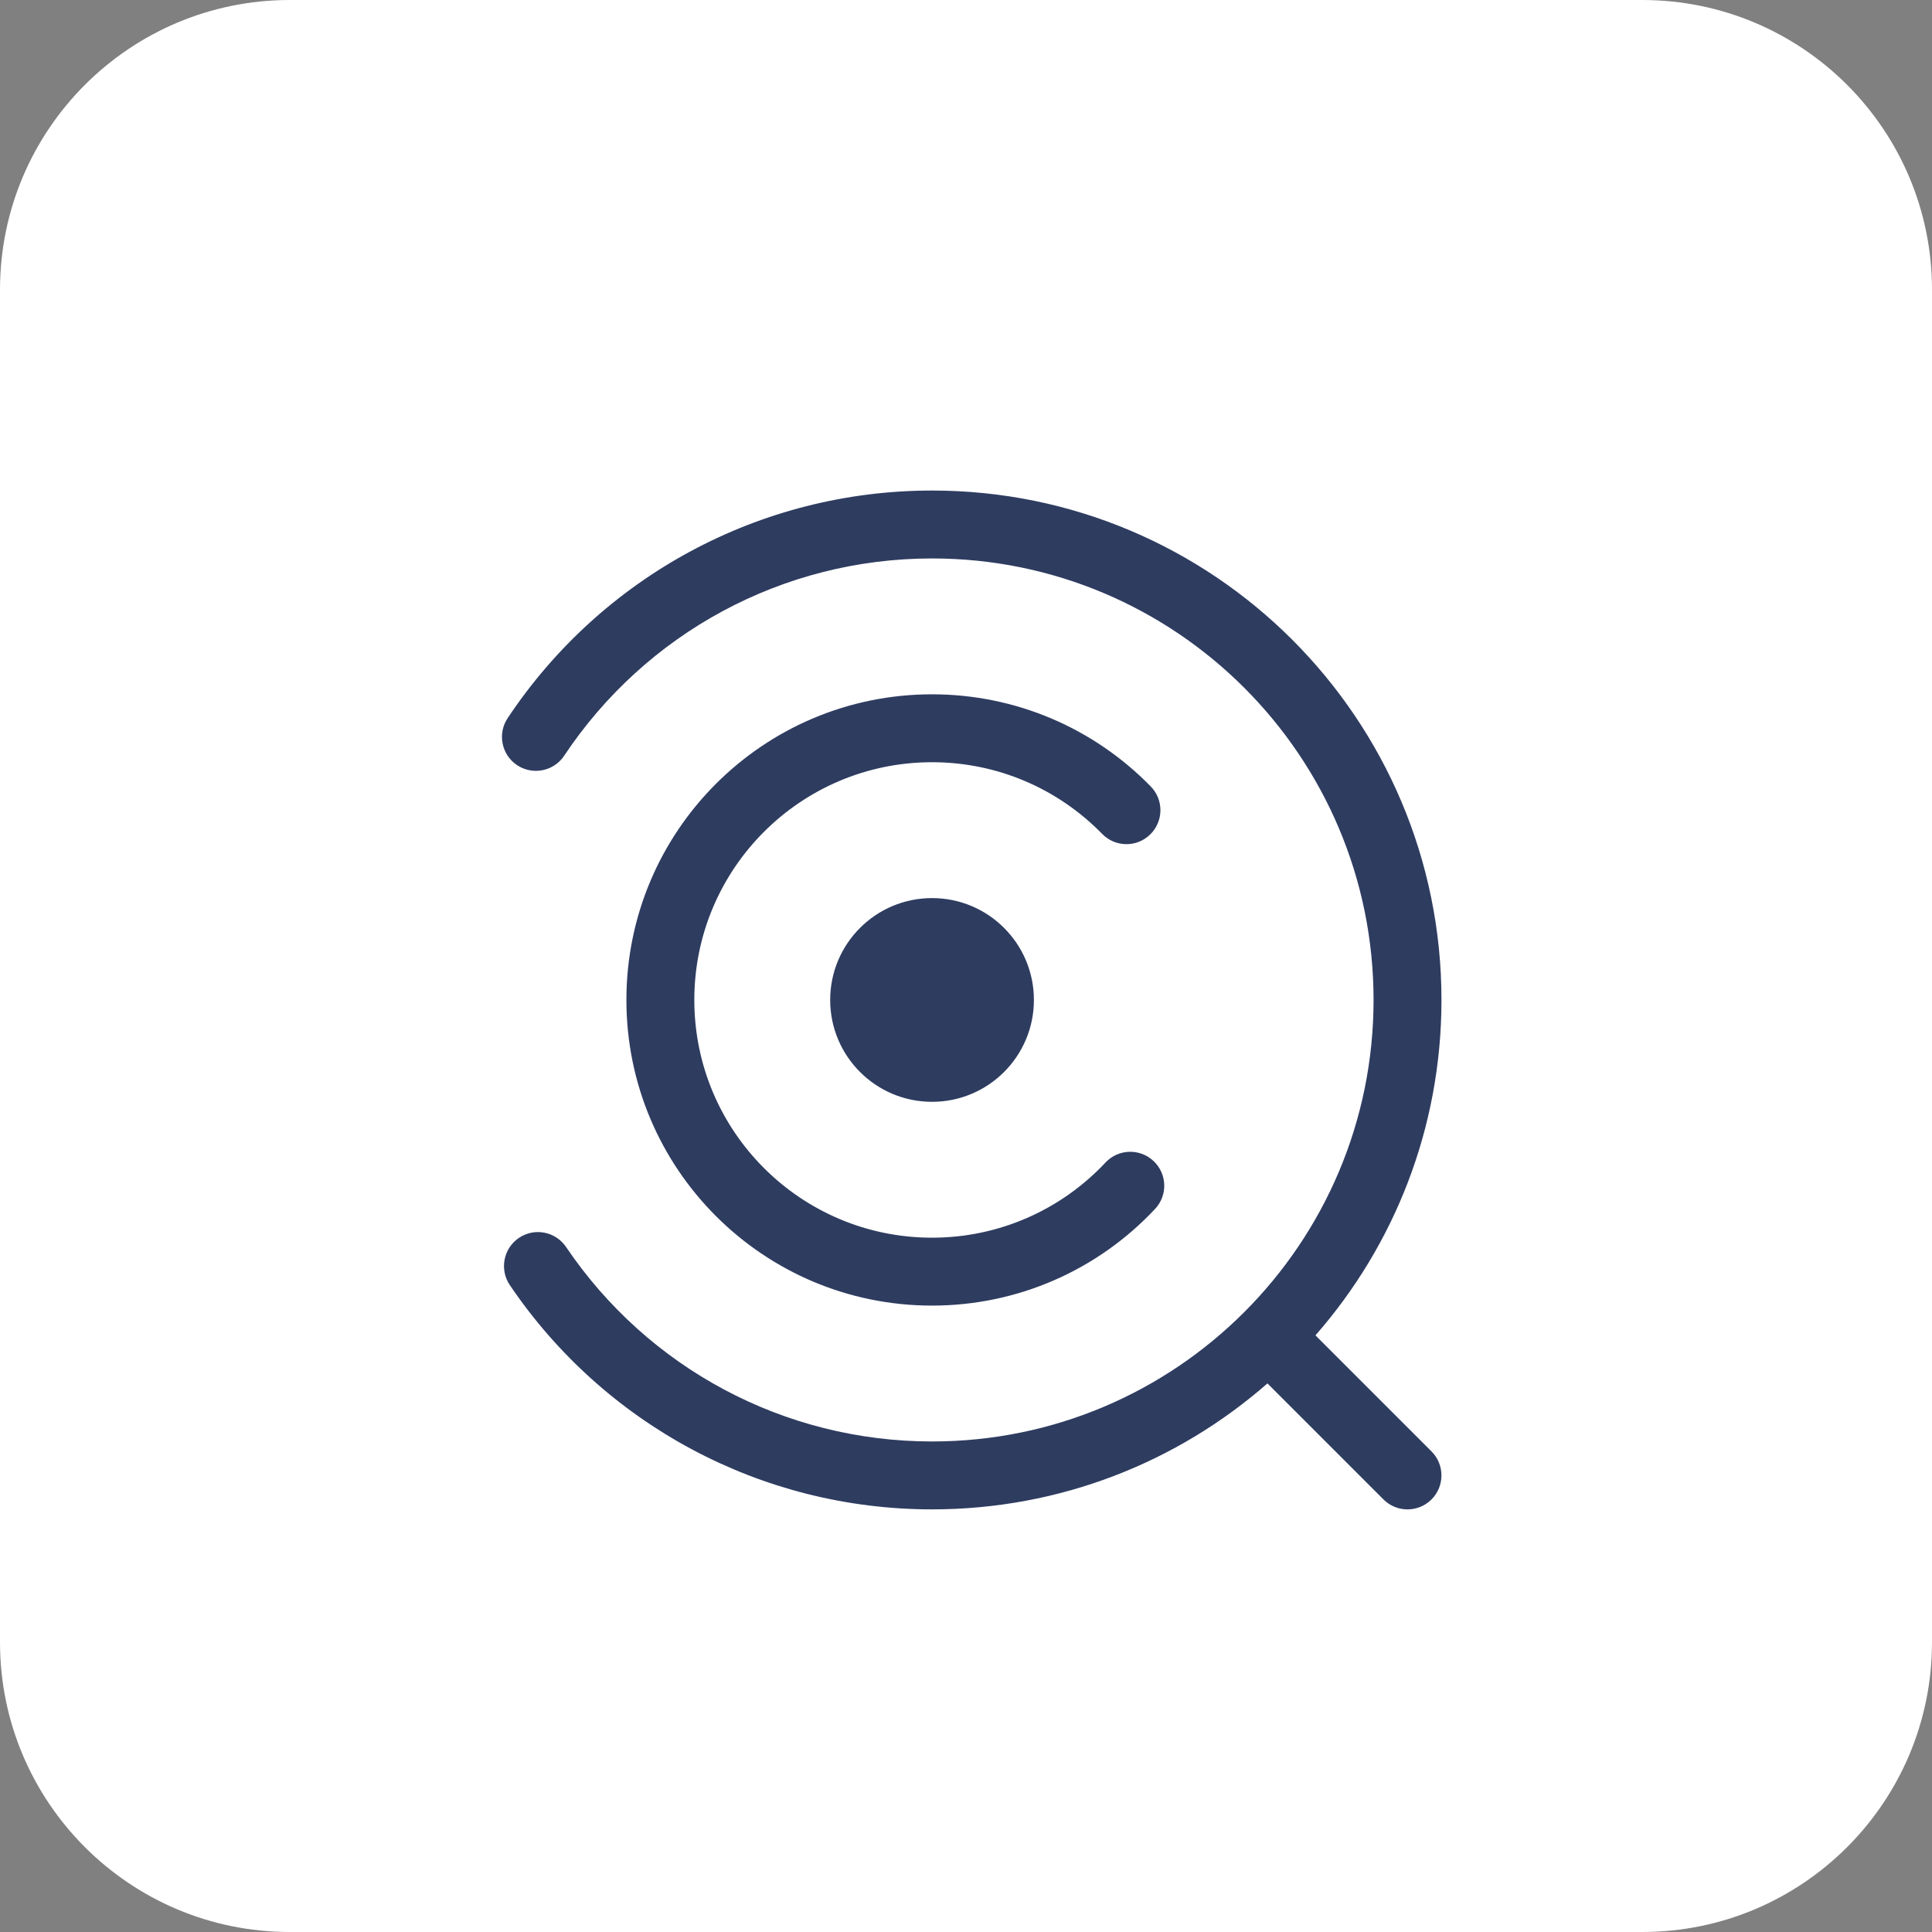
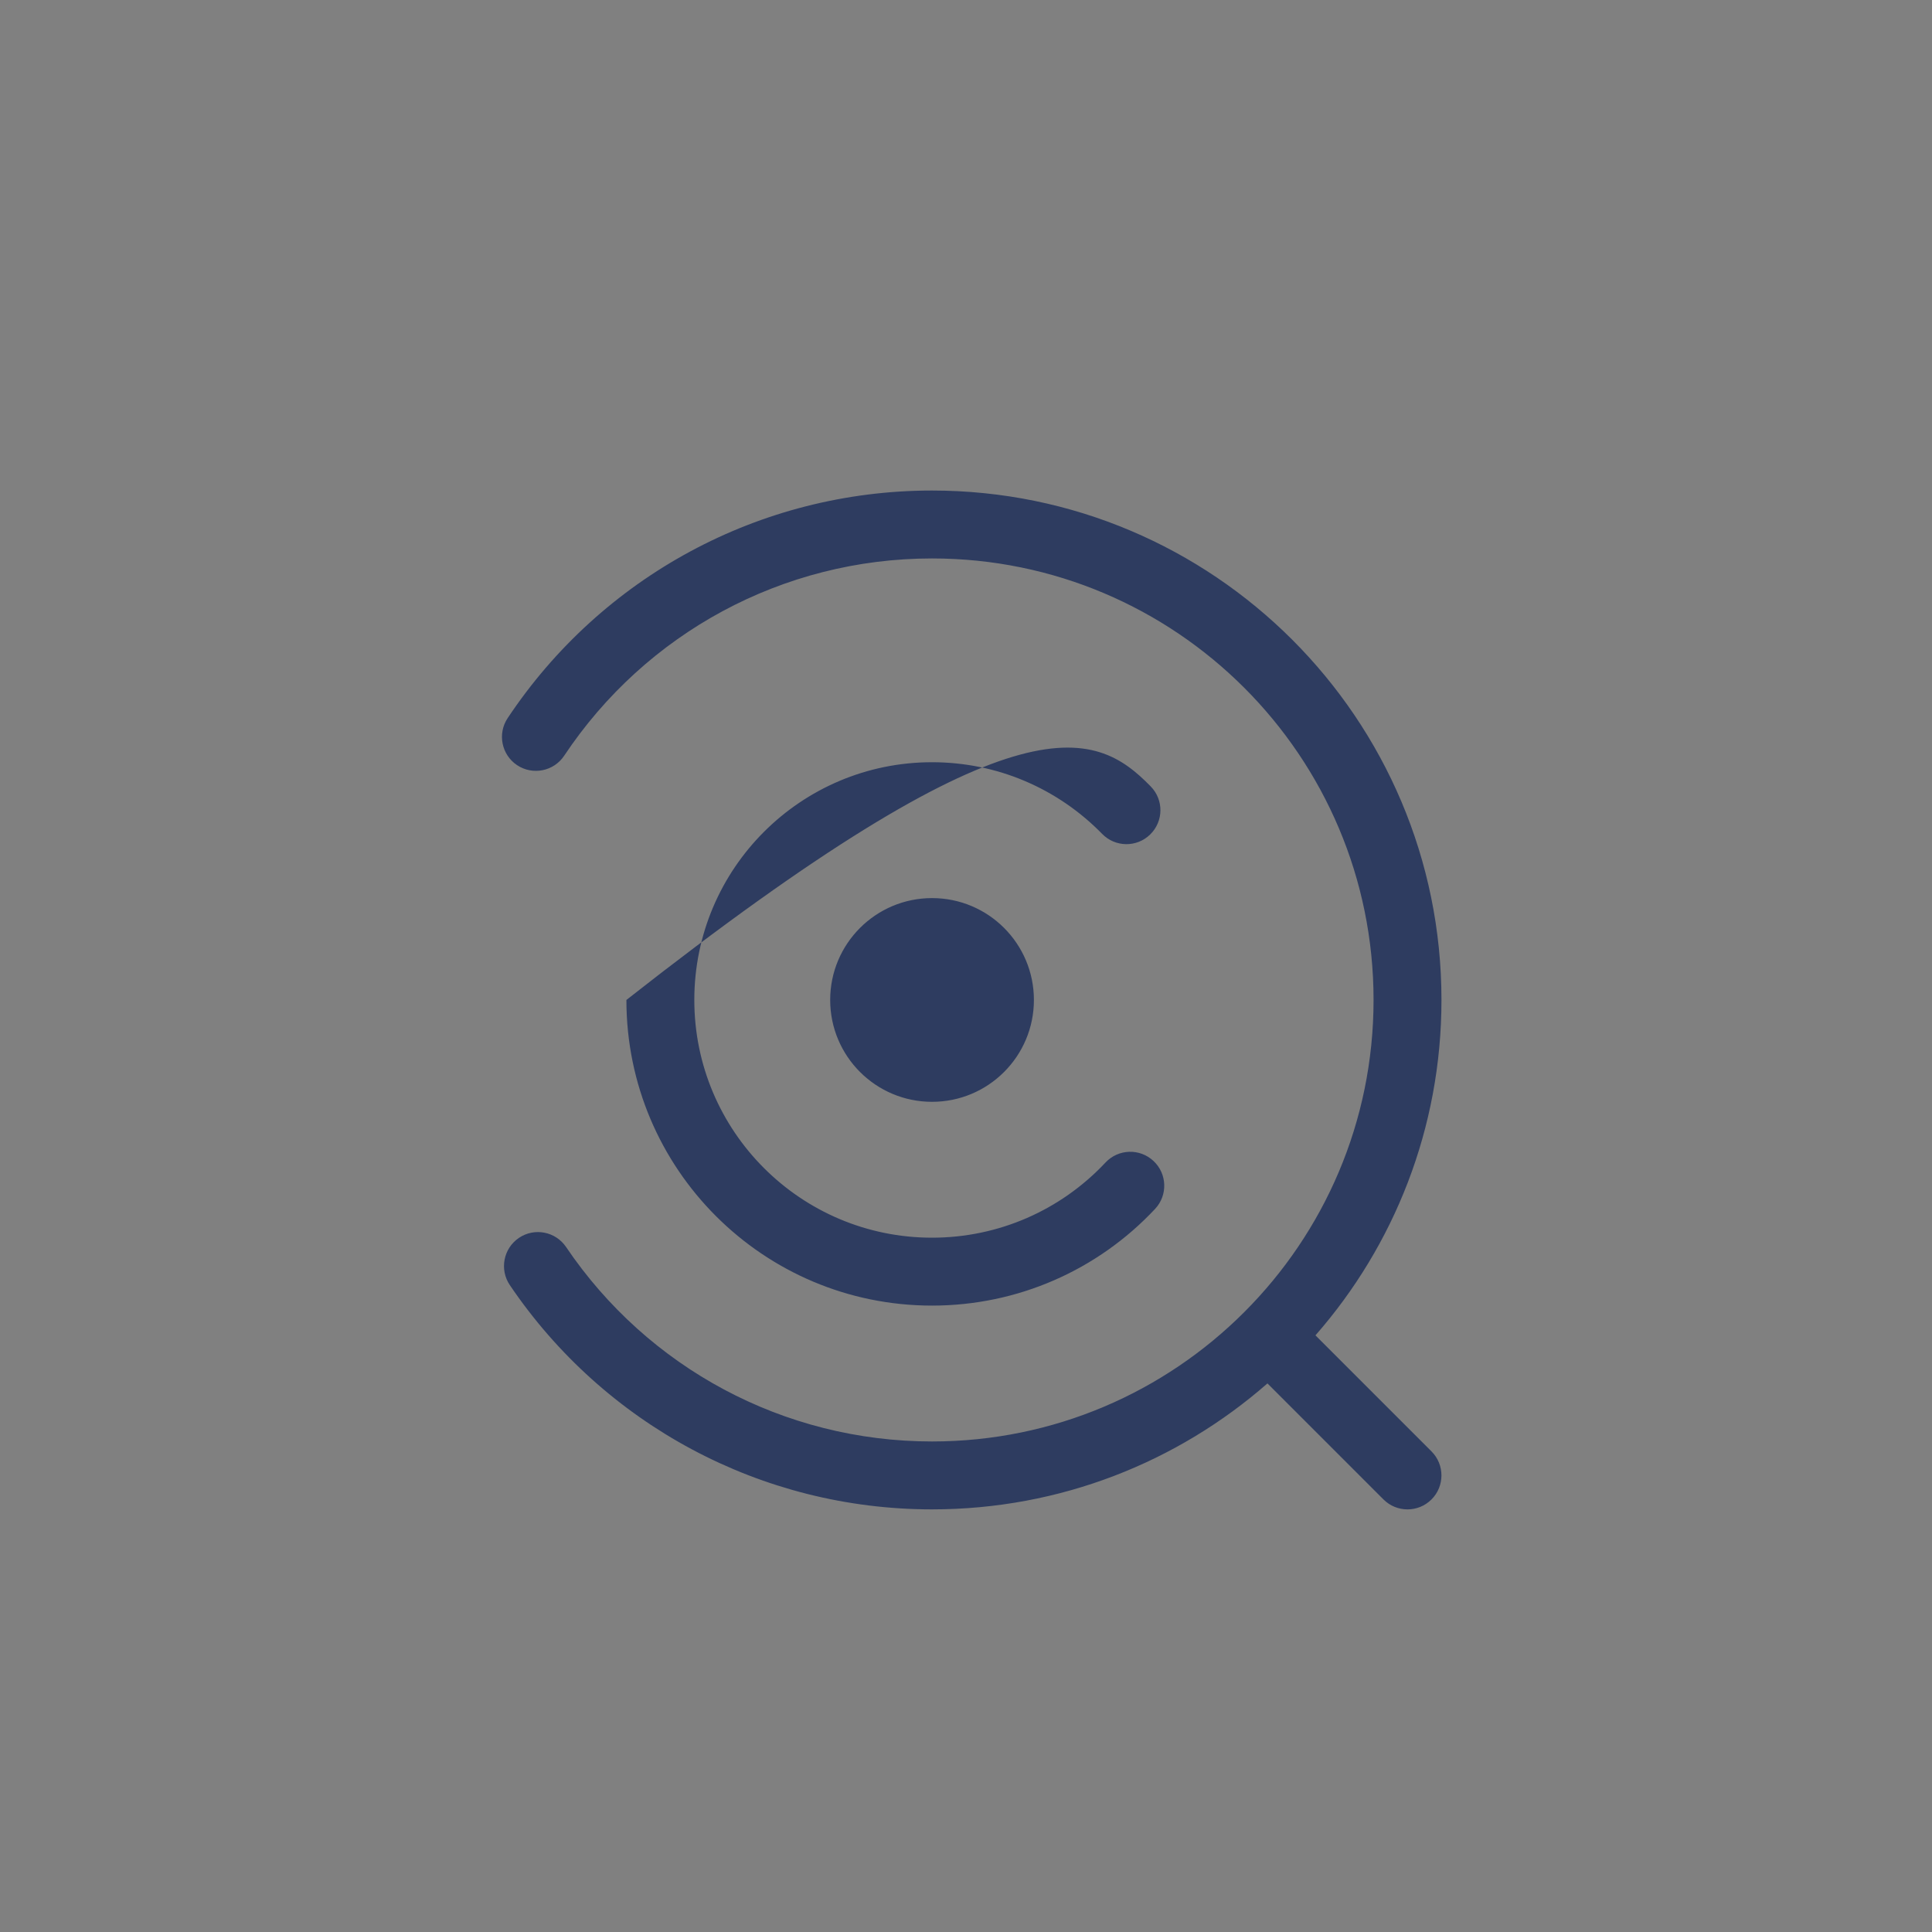
<svg xmlns="http://www.w3.org/2000/svg" width="40" height="40" viewBox="0 0 40 40" fill="none">
  <rect x="0" y="0" width="40" height="40" fill="#808080" stroke="none" />
-   <path d="M34 0H6C2.686 0 0 2.686 0 6V34C0 37.314 2.686 40 6 40H34C37.314 40 40 37.314 40 34V6C40 2.686 37.314 0 34 0Z" fill="white" />
-   <path d="M20 40C31.046 40 40 31.046 40 20C40 8.954 31.046 0 20 0C8.954 0 0 8.954 0 20C0 31.046 8.954 40 20 40Z" fill="white" />
-   <path d="M27.235 27.647L29.638 30.05C29.912 30.324 29.912 30.77 29.638 31.044C29.363 31.319 28.918 31.319 28.643 31.044L26.241 28.642C24.386 30.266 21.956 31.25 19.297 31.25C15.752 31.25 12.504 29.487 10.555 26.606C10.338 26.284 10.422 25.847 10.744 25.629C11.065 25.412 11.502 25.496 11.72 25.818C13.41 28.317 16.224 29.844 19.297 29.844C24.345 29.844 28.438 25.751 28.438 20.703C28.438 15.655 24.345 11.562 19.297 11.562C16.199 11.562 13.366 13.114 11.681 15.646C11.466 15.969 11.03 16.057 10.706 15.842C10.383 15.627 10.295 15.19 10.511 14.867C12.453 11.948 15.723 10.156 19.297 10.156C25.122 10.156 29.844 14.878 29.844 20.703C29.844 23.363 28.86 25.792 27.235 27.647ZM23.825 16.283C24.097 16.561 24.091 17.006 23.813 17.277C23.535 17.549 23.09 17.543 22.819 17.265C21.898 16.322 20.642 15.781 19.297 15.781C16.579 15.781 14.375 17.985 14.375 20.703C14.375 23.421 16.579 25.625 19.297 25.625C20.676 25.625 21.963 25.055 22.888 24.069C23.154 23.785 23.599 23.771 23.882 24.037C24.166 24.302 24.18 24.747 23.914 25.03C22.726 26.298 21.069 27.031 19.297 27.031C15.802 27.031 12.969 24.198 12.969 20.703C12.969 17.208 15.802 14.375 19.297 14.375C21.024 14.375 22.643 15.071 23.825 16.283ZM19.297 22.812C18.132 22.812 17.188 21.868 17.188 20.703C17.188 19.538 18.132 18.594 19.297 18.594C20.462 18.594 21.406 19.538 21.406 20.703C21.406 21.868 20.462 22.812 19.297 22.812Z" fill="#2E3C60" />
+   <path d="M27.235 27.647L29.638 30.05C29.912 30.324 29.912 30.77 29.638 31.044C29.363 31.319 28.918 31.319 28.643 31.044L26.241 28.642C24.386 30.266 21.956 31.25 19.297 31.25C15.752 31.25 12.504 29.487 10.555 26.606C10.338 26.284 10.422 25.847 10.744 25.629C11.065 25.412 11.502 25.496 11.72 25.818C13.41 28.317 16.224 29.844 19.297 29.844C24.345 29.844 28.438 25.751 28.438 20.703C28.438 15.655 24.345 11.562 19.297 11.562C16.199 11.562 13.366 13.114 11.681 15.646C11.466 15.969 11.03 16.057 10.706 15.842C10.383 15.627 10.295 15.19 10.511 14.867C12.453 11.948 15.723 10.156 19.297 10.156C25.122 10.156 29.844 14.878 29.844 20.703C29.844 23.363 28.86 25.792 27.235 27.647ZM23.825 16.283C24.097 16.561 24.091 17.006 23.813 17.277C23.535 17.549 23.09 17.543 22.819 17.265C21.898 16.322 20.642 15.781 19.297 15.781C16.579 15.781 14.375 17.985 14.375 20.703C14.375 23.421 16.579 25.625 19.297 25.625C20.676 25.625 21.963 25.055 22.888 24.069C23.154 23.785 23.599 23.771 23.882 24.037C24.166 24.302 24.18 24.747 23.914 25.03C22.726 26.298 21.069 27.031 19.297 27.031C15.802 27.031 12.969 24.198 12.969 20.703C21.024 14.375 22.643 15.071 23.825 16.283ZM19.297 22.812C18.132 22.812 17.188 21.868 17.188 20.703C17.188 19.538 18.132 18.594 19.297 18.594C20.462 18.594 21.406 19.538 21.406 20.703C21.406 21.868 20.462 22.812 19.297 22.812Z" fill="#2E3C60" />
</svg>